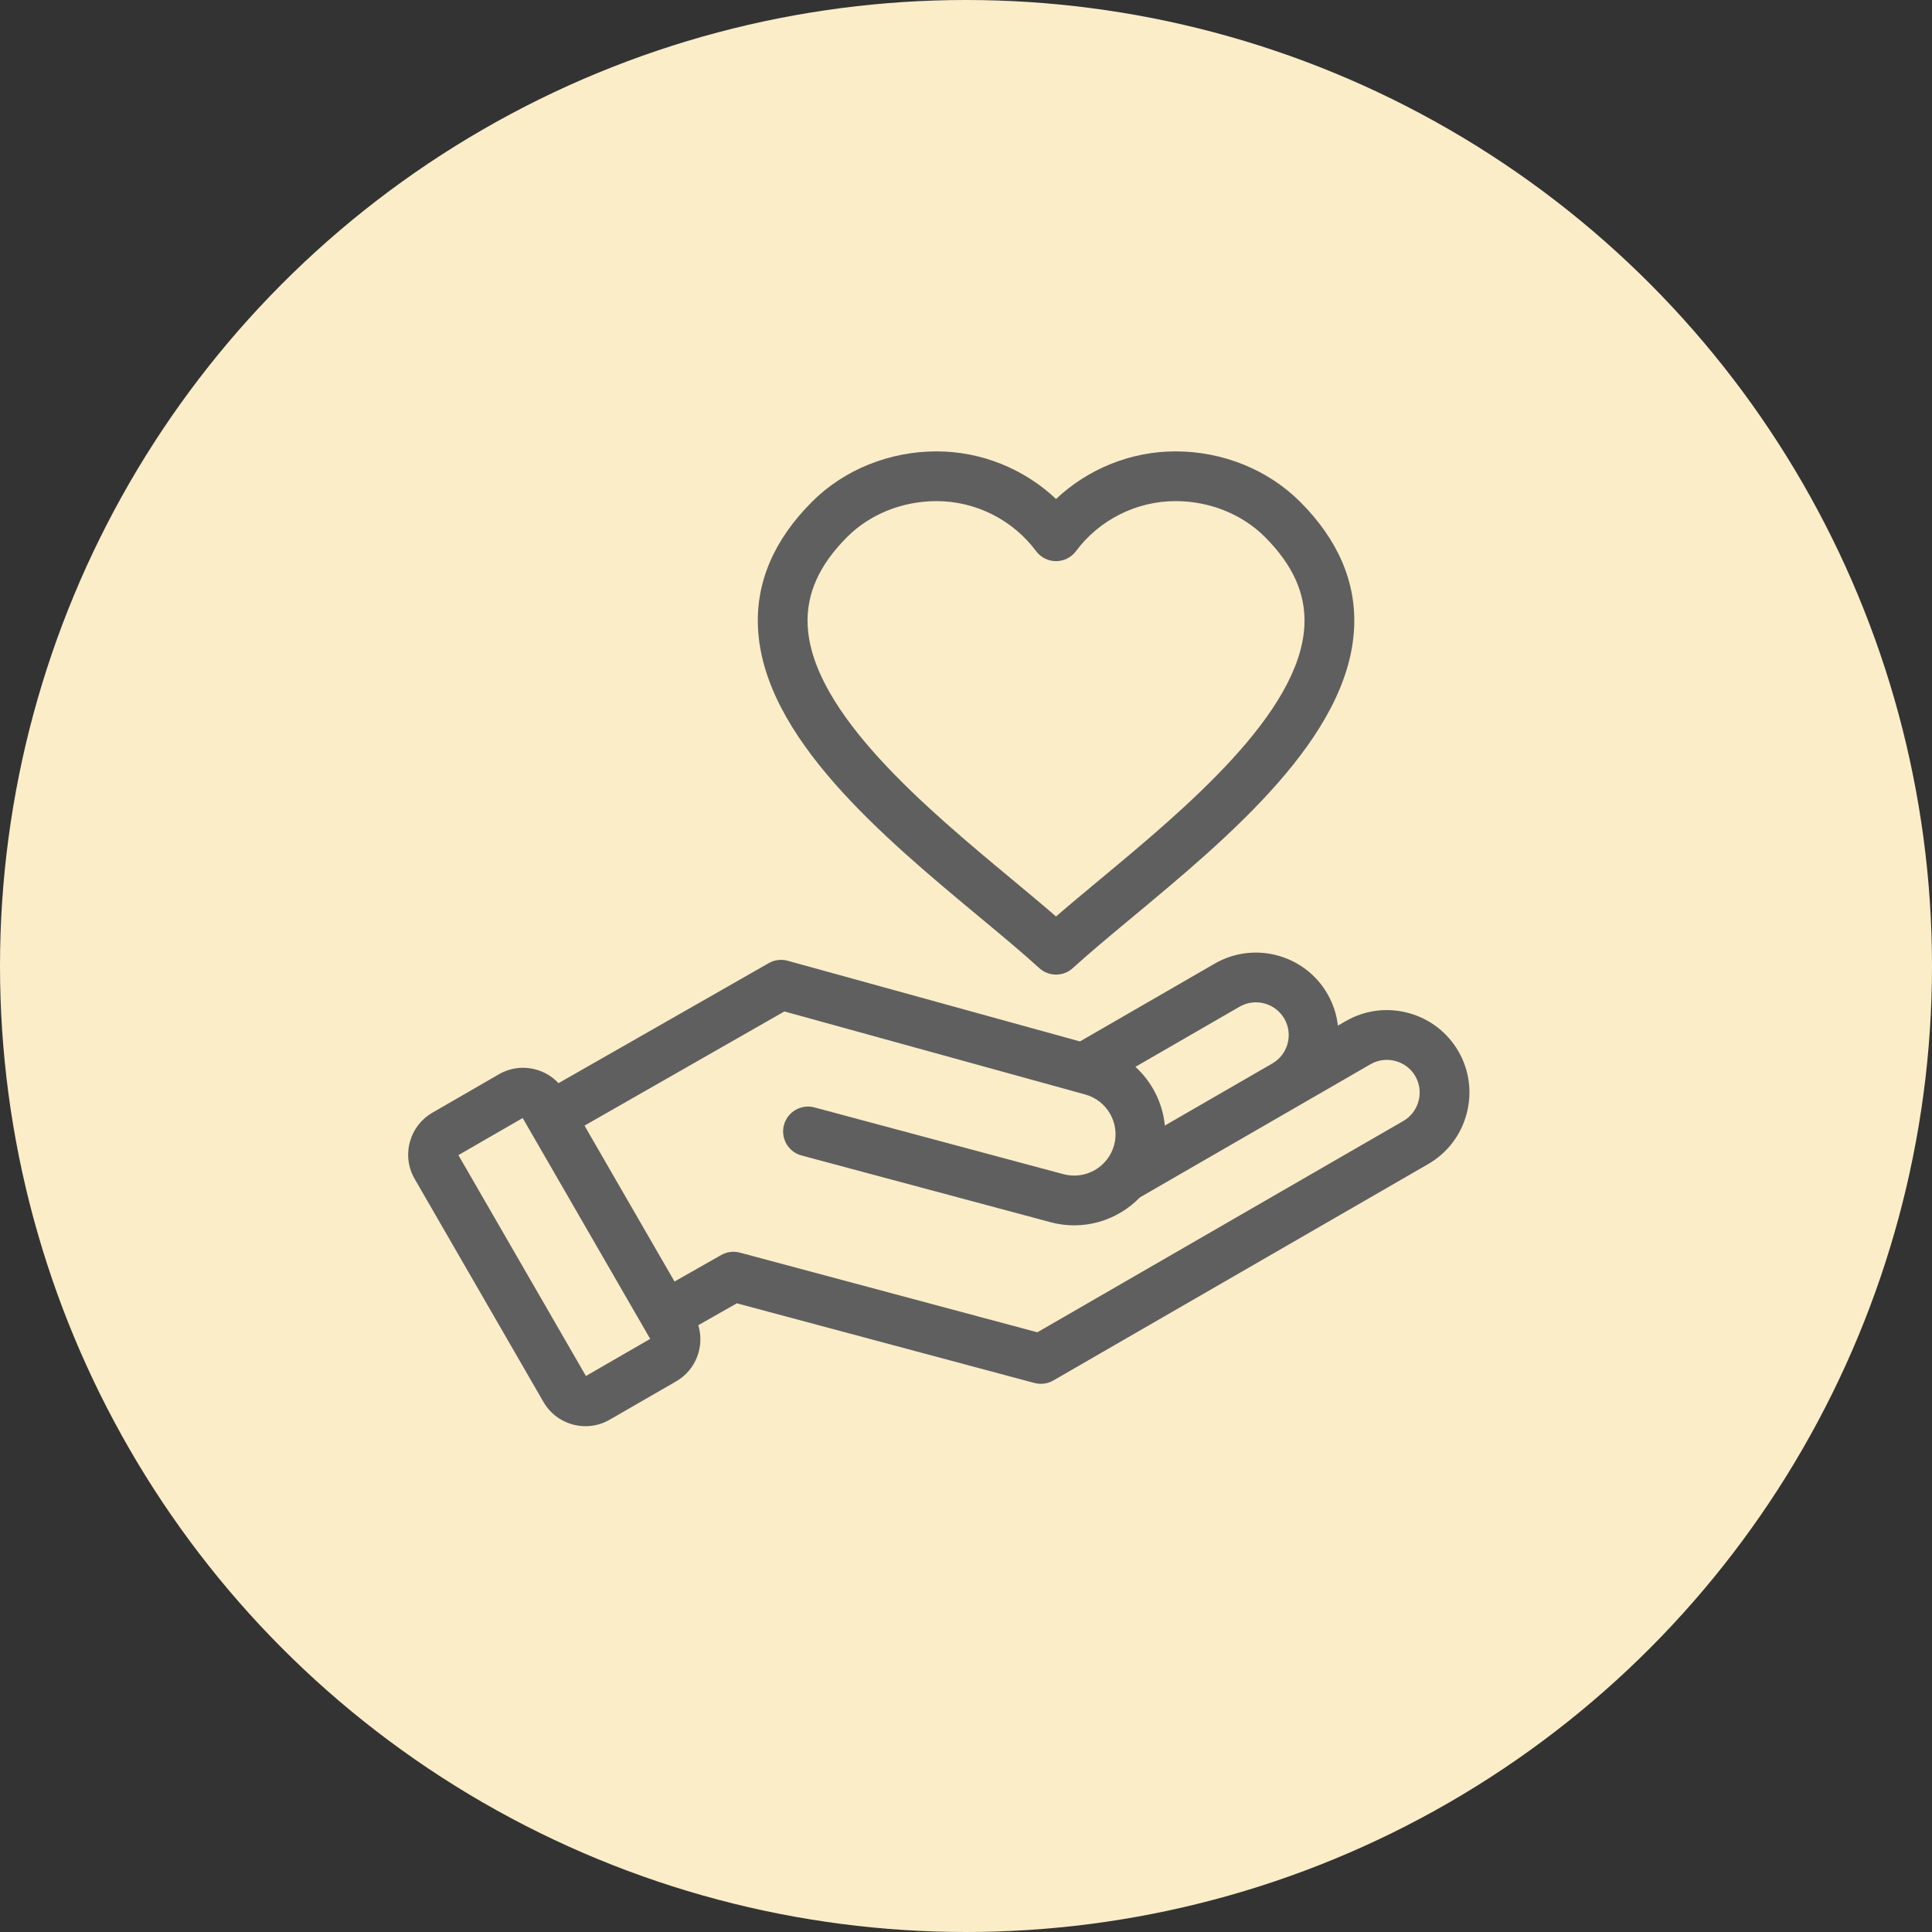
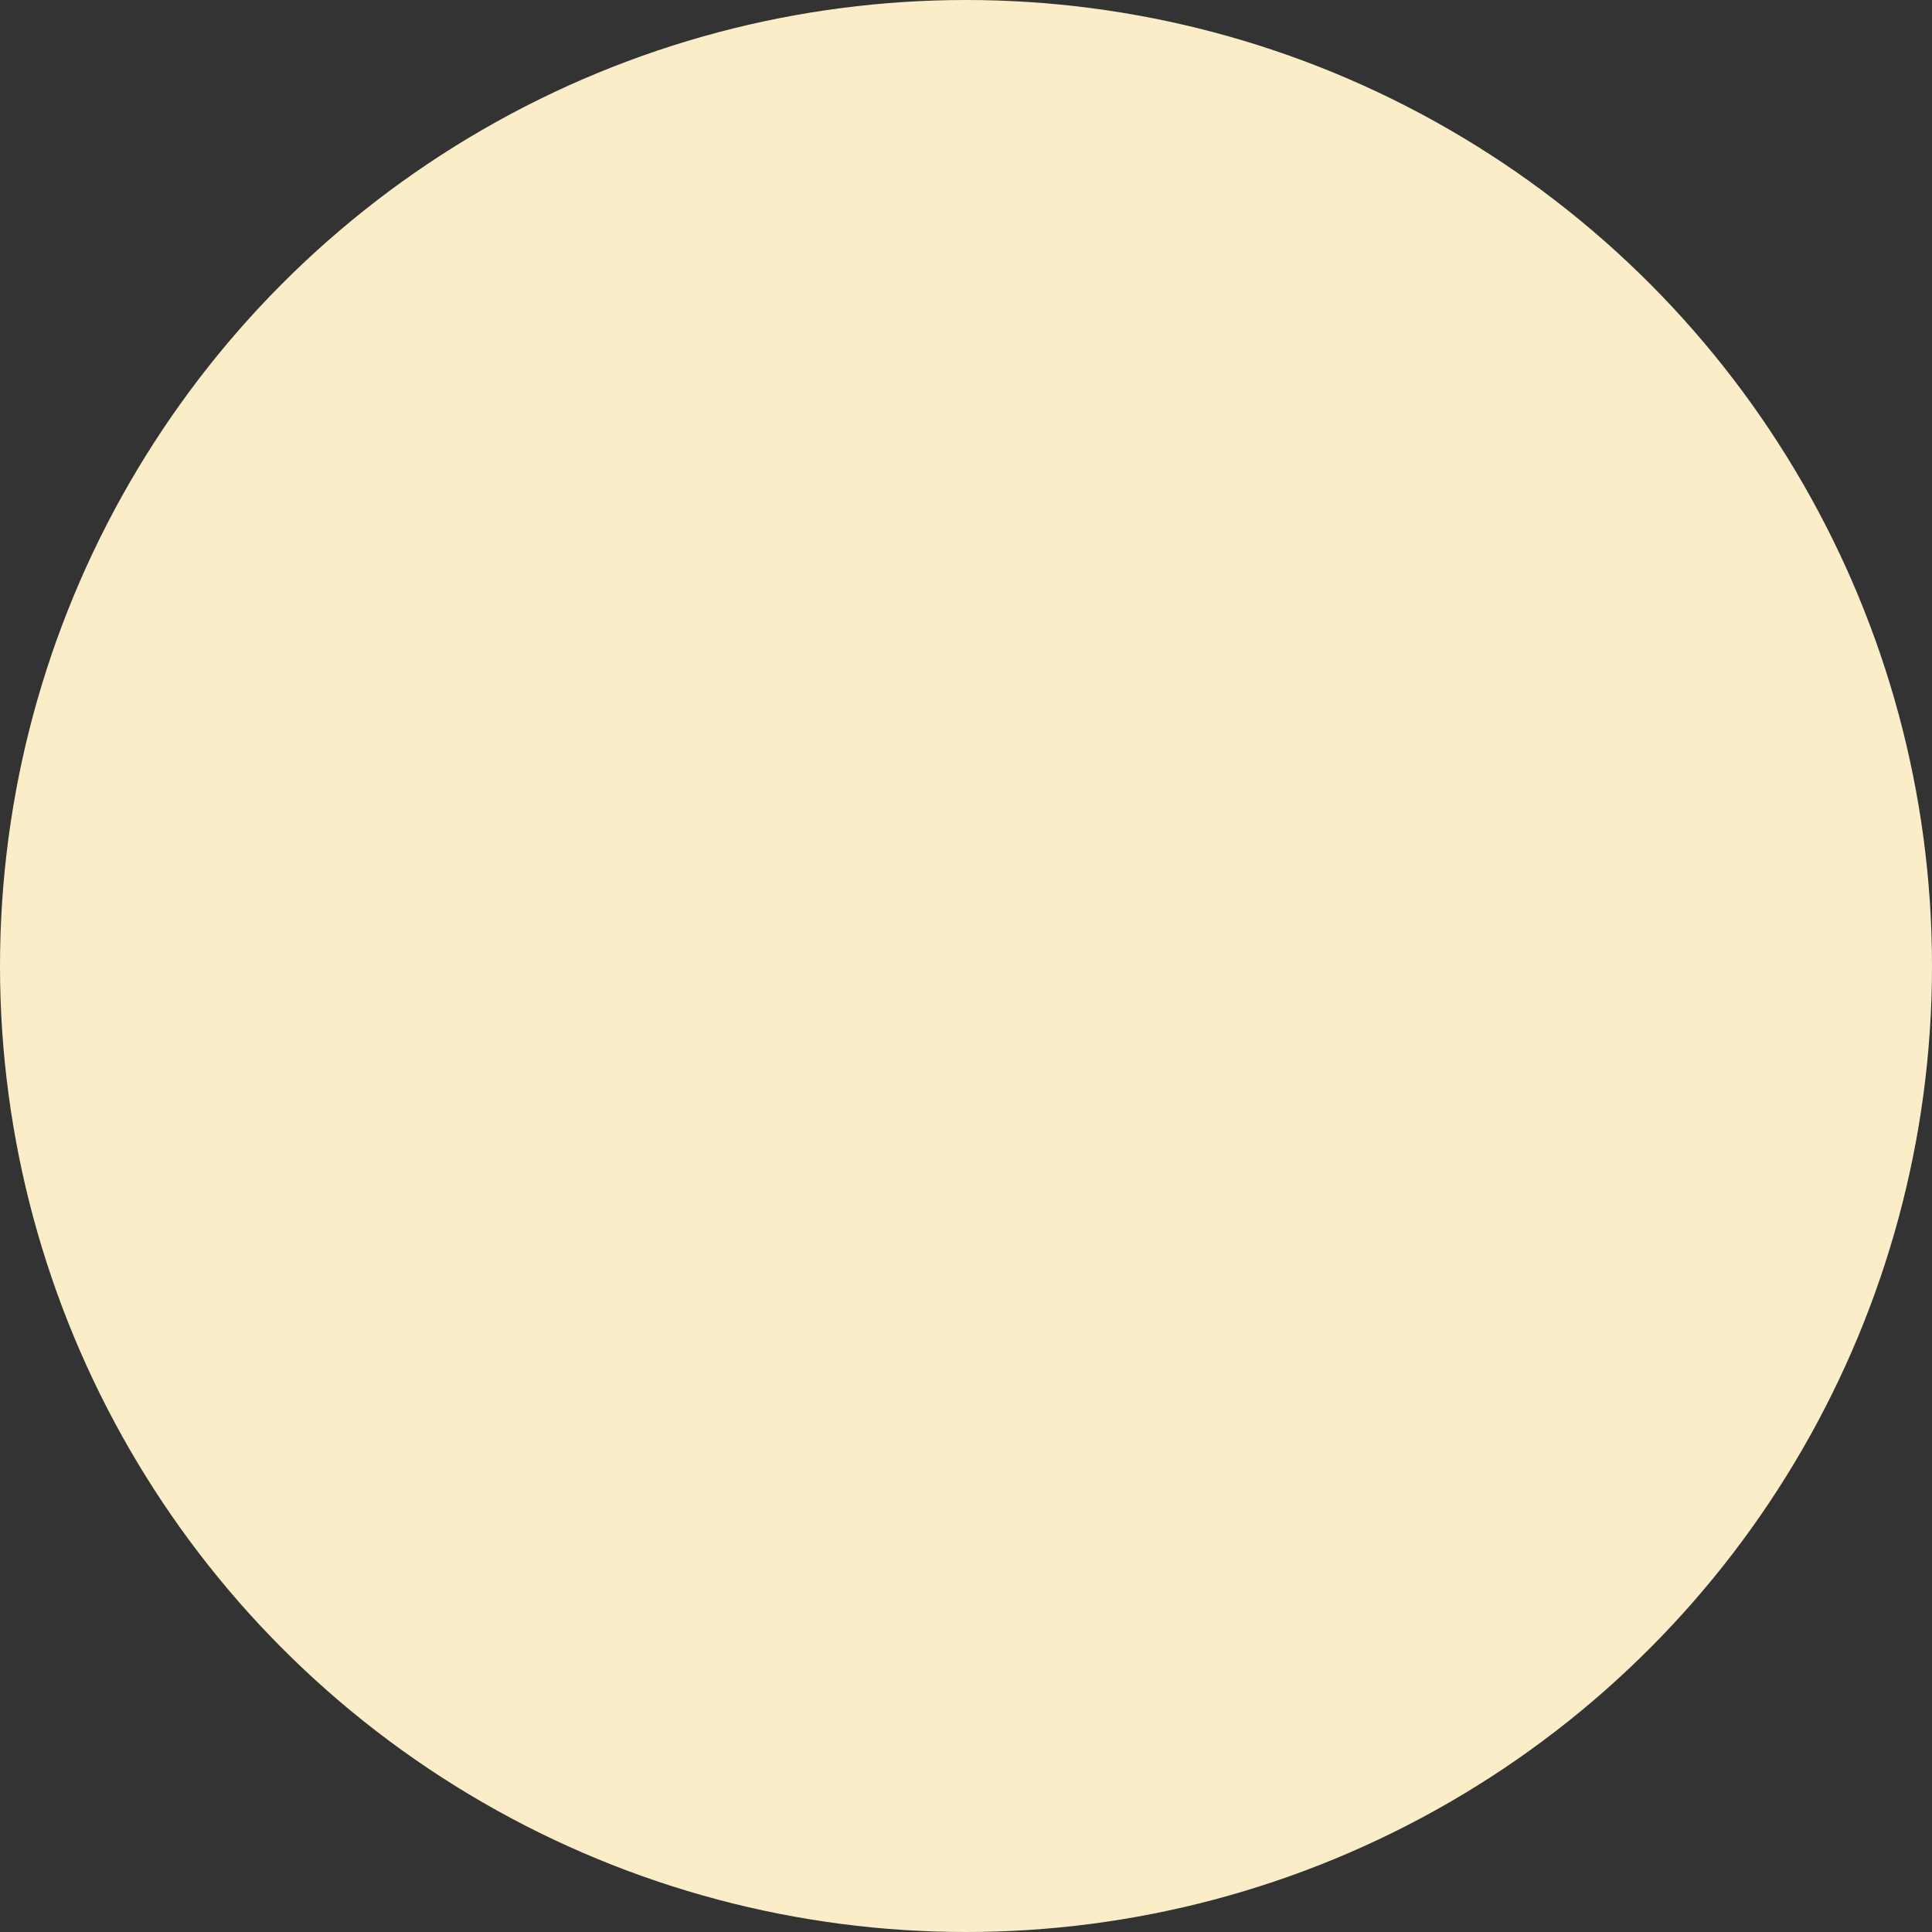
<svg xmlns="http://www.w3.org/2000/svg" width="71" height="71" viewBox="0 0 71 71" fill="none">
  <rect x="0" y="0" width="71" height="71" fill="#333333" stroke="none" />
  <circle cx="35.5" cy="35.5" r="35.5" fill="#FBEDC8" />
  <g clip-path="url(#clip0_1666_22)">
-     <path d="M36.014 33.716C36.82 34.386 37.581 35.018 38.193 35.577C38.367 35.737 38.588 35.816 38.809 35.816C39.03 35.816 39.251 35.737 39.425 35.577C40.038 35.018 40.798 34.386 41.604 33.716C45.157 30.762 49.579 27.086 49.764 23.061C49.84 21.389 49.172 19.834 47.776 18.438C46.6 17.262 44.933 16.588 43.203 16.588C43.201 16.588 43.2 16.588 43.198 16.588C41.56 16.588 39.985 17.228 38.809 18.338C37.634 17.227 36.059 16.588 34.421 16.588C34.419 16.588 34.418 16.588 34.416 16.588C32.685 16.588 31.018 17.262 29.843 18.438C28.447 19.834 27.778 21.389 27.855 23.061C28.04 27.086 32.461 30.762 36.014 33.716ZM31.135 19.731C31.971 18.895 33.166 18.416 34.416 18.416C34.417 18.416 34.419 18.416 34.42 18.416C35.854 18.416 37.22 19.103 38.075 20.253C38.248 20.485 38.52 20.622 38.809 20.622C39.098 20.622 39.37 20.485 39.543 20.253C40.398 19.103 41.764 18.416 43.199 18.416H43.202C44.451 18.416 45.647 18.895 46.483 19.731C47.514 20.762 47.99 21.824 47.937 22.977C47.789 26.196 43.539 29.73 40.435 32.31C39.861 32.788 39.309 33.247 38.809 33.68C38.309 33.247 37.757 32.788 37.183 32.31C34.079 29.73 29.829 26.196 29.681 22.977C29.628 21.824 30.104 20.762 31.135 19.731ZM51.754 37.225C50.97 37.015 50.153 37.122 49.454 37.526L49.167 37.691C49.122 37.291 48.996 36.894 48.782 36.523C47.946 35.075 46.087 34.577 44.639 35.413L39.688 38.272L28.946 35.307C28.712 35.242 28.461 35.274 28.25 35.395L20.524 39.806C20.3 39.565 20.013 39.39 19.686 39.303C19.226 39.179 18.746 39.242 18.335 39.479L15.89 40.891C15.479 41.129 15.185 41.512 15.062 41.972C14.938 42.432 15.001 42.912 15.238 43.323L19.973 51.523C20.302 52.093 20.902 52.412 21.517 52.412C21.819 52.412 22.125 52.336 22.404 52.174L24.85 50.763C25.581 50.341 25.898 49.475 25.662 48.7L27.078 47.896L38.015 50.824C38.092 50.845 38.172 50.855 38.251 50.855C38.41 50.855 38.568 50.814 38.708 50.733L52.486 42.778C53.185 42.375 53.686 41.72 53.896 40.936C54.106 40.152 54 39.335 53.596 38.636C53.192 37.937 52.538 37.436 51.754 37.225ZM45.553 36.996C46.128 36.664 46.867 36.862 47.199 37.437C47.531 38.012 47.333 38.75 46.758 39.082L42.808 41.363C42.727 40.532 42.336 39.762 41.726 39.206L45.553 36.996ZM21.532 50.567L16.846 42.45L19.208 41.087L23.894 49.203L21.532 50.567ZM52.131 40.463C52.047 40.776 51.849 41.035 51.572 41.195L38.122 48.961L27.189 46.033C26.957 45.971 26.71 46.003 26.501 46.122L24.788 47.095L21.48 41.366L28.826 37.17L39.871 40.219C40.679 40.435 41.161 41.269 40.944 42.078C40.727 42.886 39.894 43.367 39.085 43.151L29.93 40.697C29.442 40.567 28.941 40.856 28.81 41.344C28.68 41.831 28.969 42.333 29.456 42.463L38.612 44.917C39.828 45.242 41.07 44.852 41.888 44.005C41.891 44.003 41.894 44.002 41.897 44L50.368 39.109C50.644 38.95 50.968 38.908 51.281 38.991C51.593 39.075 51.853 39.273 52.013 39.55C52.172 39.827 52.214 40.151 52.131 40.463Z" fill="#5F5F5F" />
+     <path d="M36.014 33.716C36.82 34.386 37.581 35.018 38.193 35.577C38.367 35.737 38.588 35.816 38.809 35.816C39.03 35.816 39.251 35.737 39.425 35.577C40.038 35.018 40.798 34.386 41.604 33.716C45.157 30.762 49.579 27.086 49.764 23.061C49.84 21.389 49.172 19.834 47.776 18.438C46.6 17.262 44.933 16.588 43.203 16.588C43.201 16.588 43.2 16.588 43.198 16.588C41.56 16.588 39.985 17.228 38.809 18.338C37.634 17.227 36.059 16.588 34.421 16.588C34.419 16.588 34.418 16.588 34.416 16.588C32.685 16.588 31.018 17.262 29.843 18.438C28.447 19.834 27.778 21.389 27.855 23.061C28.04 27.086 32.461 30.762 36.014 33.716ZM31.135 19.731C31.971 18.895 33.166 18.416 34.416 18.416C34.417 18.416 34.419 18.416 34.42 18.416C35.854 18.416 37.22 19.103 38.075 20.253C38.248 20.485 38.52 20.622 38.809 20.622C39.098 20.622 39.37 20.485 39.543 20.253C40.398 19.103 41.764 18.416 43.199 18.416H43.202C44.451 18.416 45.647 18.895 46.483 19.731C47.514 20.762 47.99 21.824 47.937 22.977C47.789 26.196 43.539 29.73 40.435 32.31C39.861 32.788 39.309 33.247 38.809 33.68C38.309 33.247 37.757 32.788 37.183 32.31C34.079 29.73 29.829 26.196 29.681 22.977C29.628 21.824 30.104 20.762 31.135 19.731ZM51.754 37.225C50.97 37.015 50.153 37.122 49.454 37.526L49.167 37.691C49.122 37.291 48.996 36.894 48.782 36.523C47.946 35.075 46.087 34.577 44.639 35.413L39.688 38.272L28.946 35.307C28.712 35.242 28.461 35.274 28.25 35.395L20.524 39.806C20.3 39.565 20.013 39.39 19.686 39.303C19.226 39.179 18.746 39.242 18.335 39.479L15.89 40.891C15.479 41.129 15.185 41.512 15.062 41.972C14.938 42.432 15.001 42.912 15.238 43.323L19.973 51.523C20.302 52.093 20.902 52.412 21.517 52.412C21.819 52.412 22.125 52.336 22.404 52.174L24.85 50.763C25.581 50.341 25.898 49.475 25.662 48.7L27.078 47.896L38.015 50.824C38.092 50.845 38.172 50.855 38.251 50.855C38.41 50.855 38.568 50.814 38.708 50.733L52.486 42.778C53.185 42.375 53.686 41.72 53.896 40.936C54.106 40.152 54 39.335 53.596 38.636C53.192 37.937 52.538 37.436 51.754 37.225ZM45.553 36.996C46.128 36.664 46.867 36.862 47.199 37.437C47.531 38.012 47.333 38.75 46.758 39.082L42.808 41.363C42.727 40.532 42.336 39.762 41.726 39.206L45.553 36.996ZM21.532 50.567L16.846 42.45L19.208 41.087L23.894 49.203L21.532 50.567ZM52.131 40.463C52.047 40.776 51.849 41.035 51.572 41.195L38.122 48.961L27.189 46.033C26.957 45.971 26.71 46.003 26.501 46.122L24.788 47.095L21.48 41.366L28.826 37.17L39.871 40.219C40.679 40.435 41.161 41.269 40.944 42.078C40.727 42.886 39.894 43.367 39.085 43.151L29.93 40.697C29.442 40.567 28.941 40.856 28.81 41.344L38.612 44.917C39.828 45.242 41.07 44.852 41.888 44.005C41.891 44.003 41.894 44.002 41.897 44L50.368 39.109C50.644 38.95 50.968 38.908 51.281 38.991C51.593 39.075 51.853 39.273 52.013 39.55C52.172 39.827 52.214 40.151 52.131 40.463Z" fill="#5F5F5F" />
  </g>
  <defs>
    <clipPath id="clip0_1666_22">
-       <rect width="39" height="39" fill="white" transform="translate(15 15)" />
-     </clipPath>
+       </clipPath>
  </defs>
</svg>